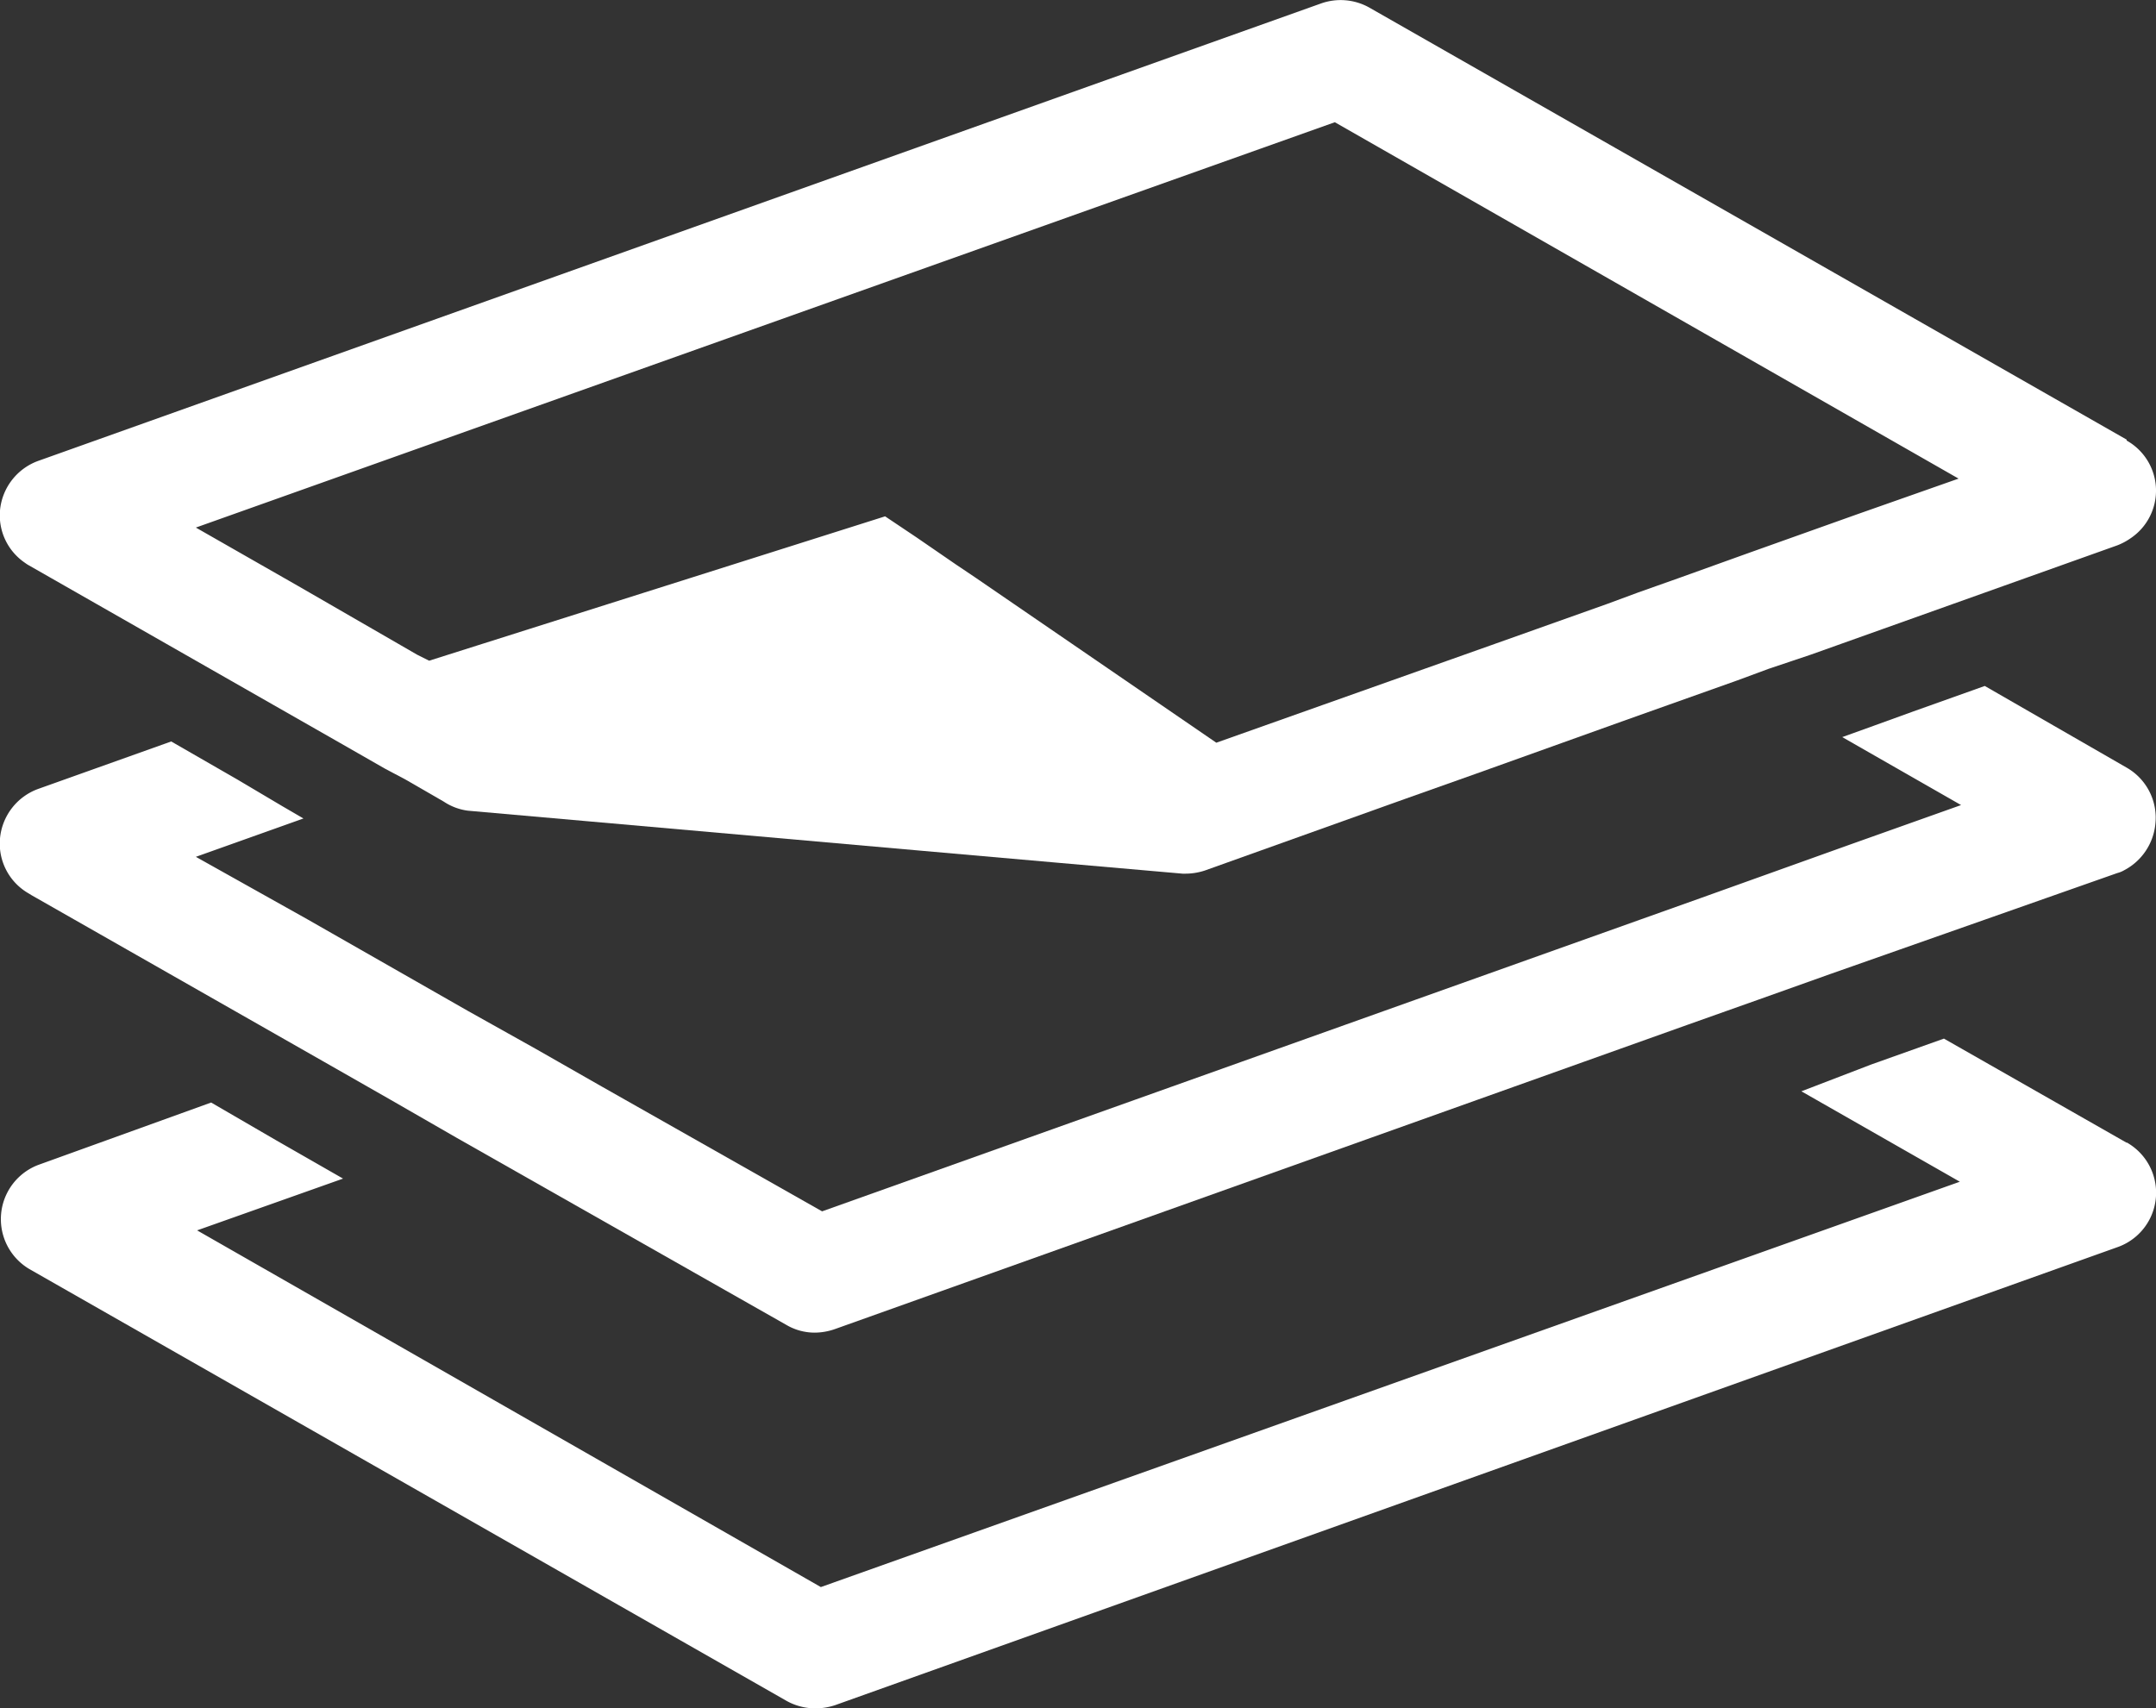
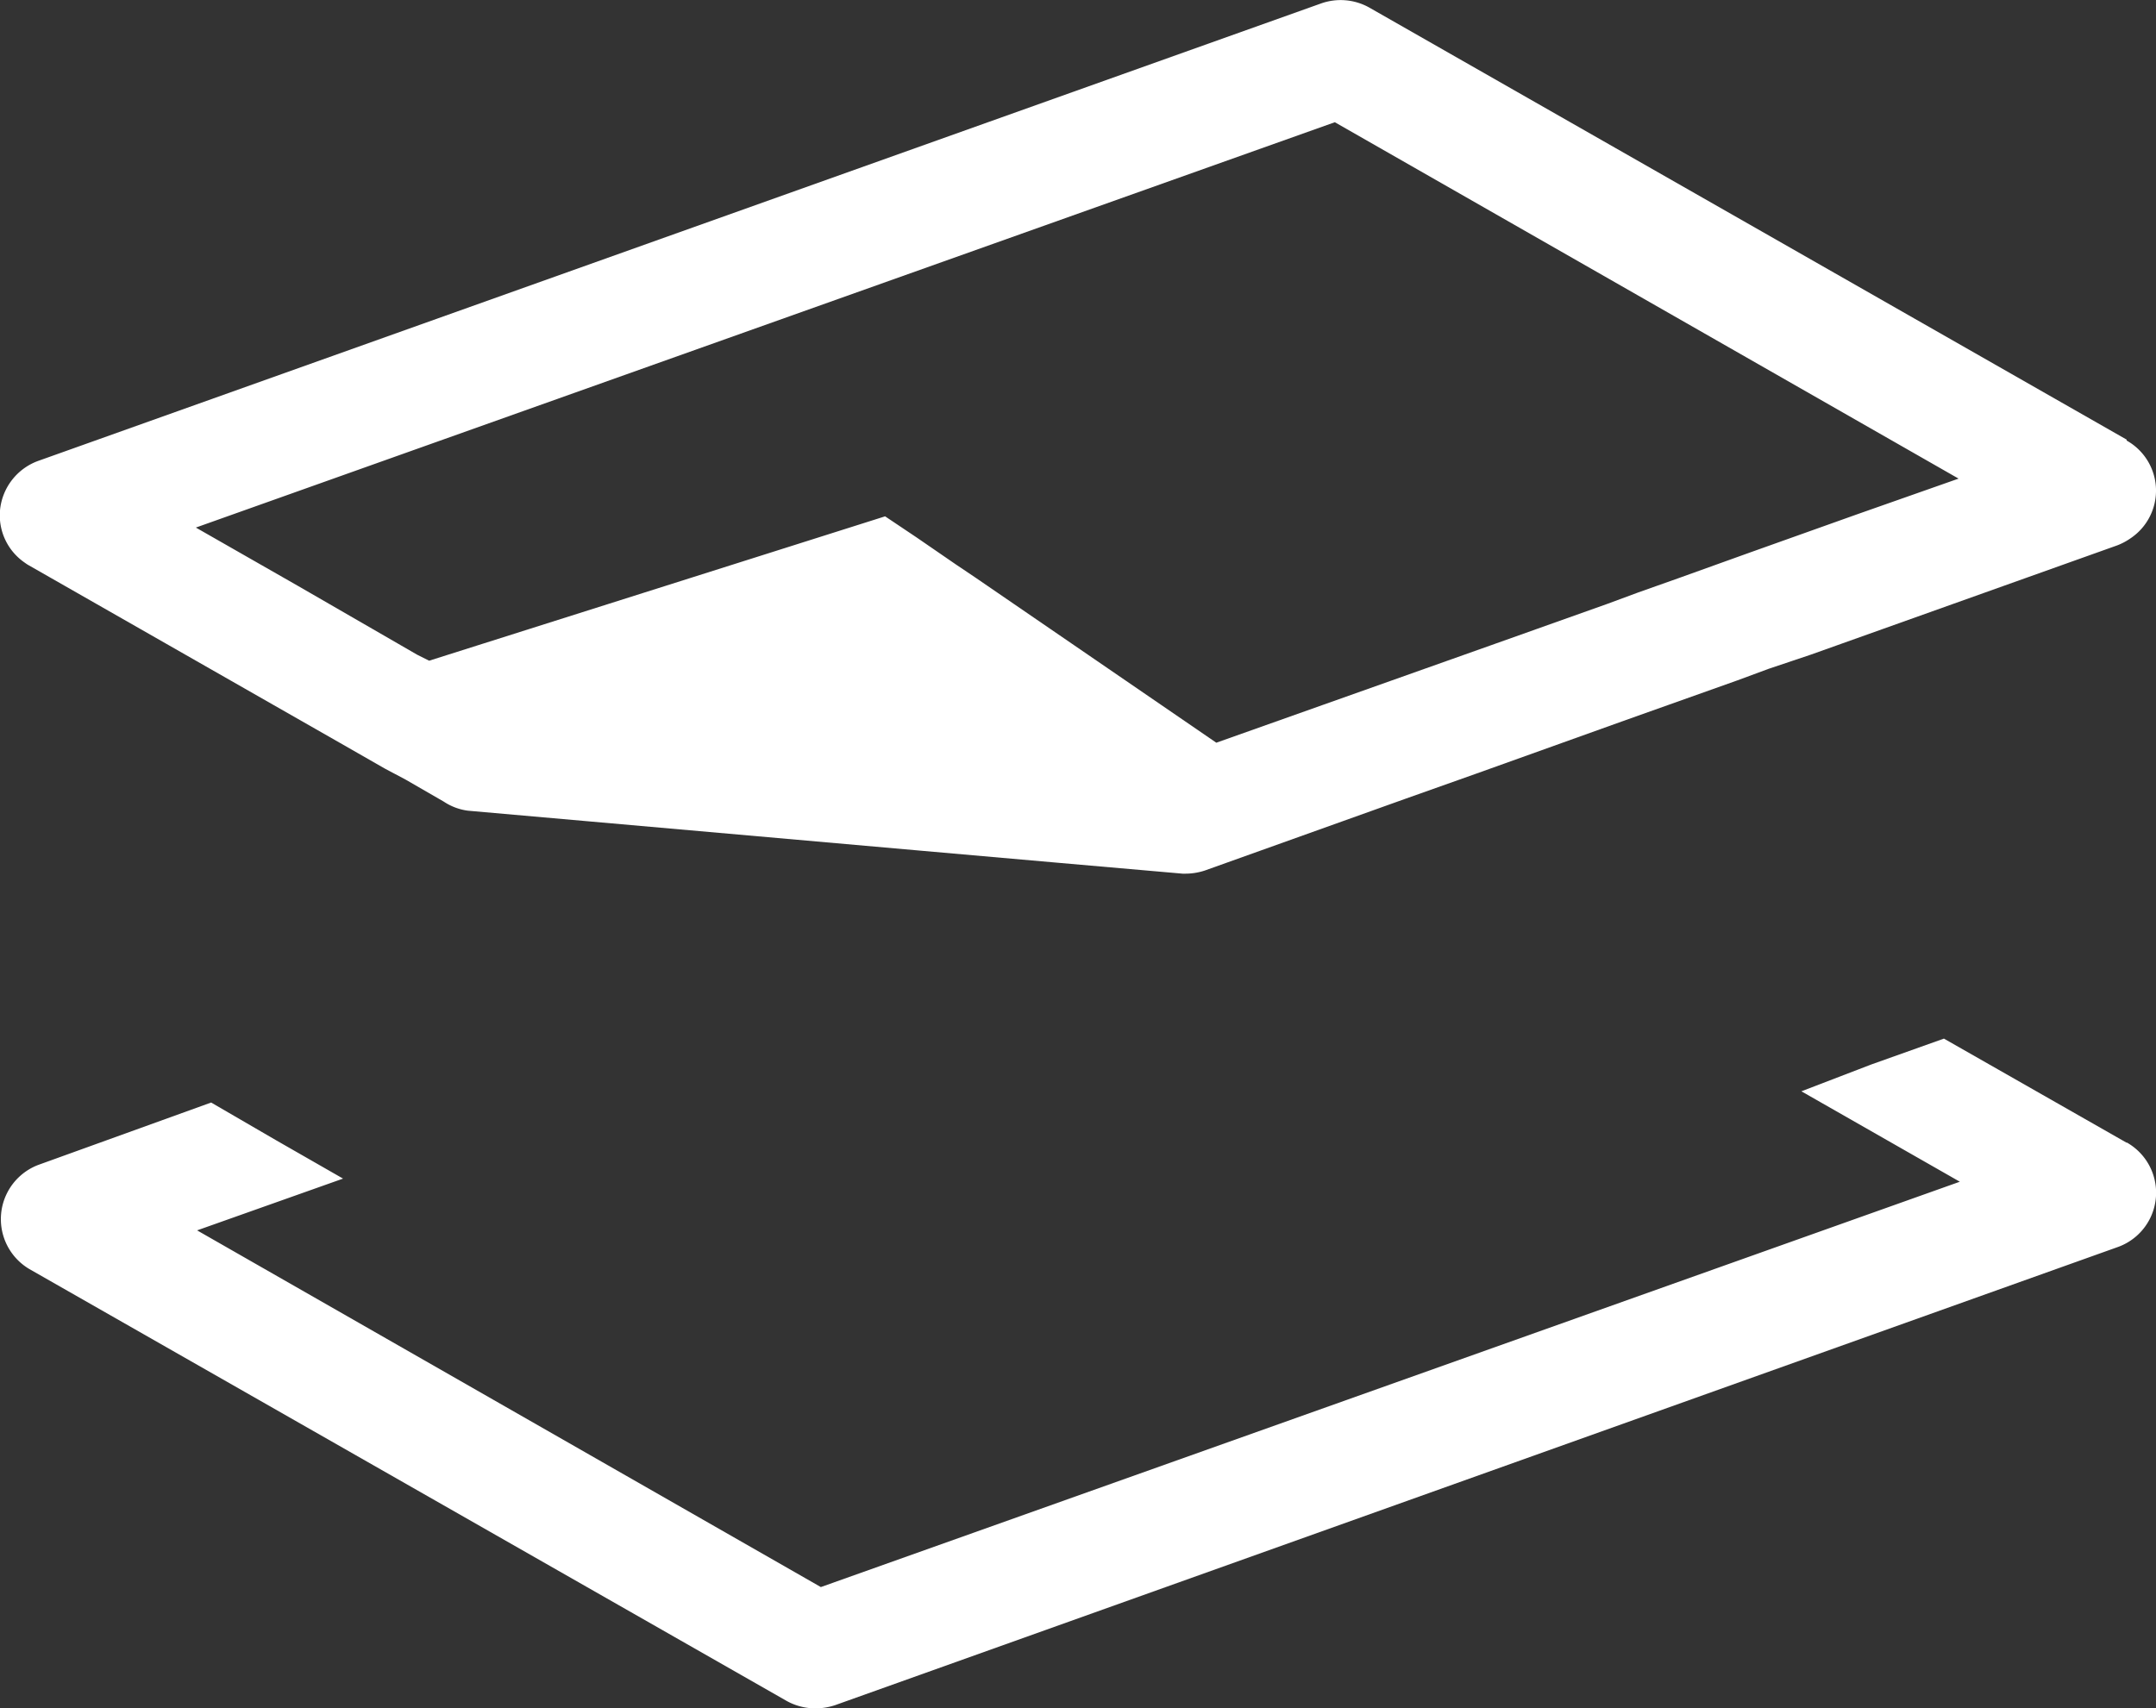
<svg xmlns="http://www.w3.org/2000/svg" viewBox="0 0 69.13 54.79">
  <rect x="0" y="0" width="69.13" height="54.79" fill="#333333" stroke="none" />
  <defs>
    <style>.cls-1{fill:#fff;}</style>
  </defs>
  <g id="Layer_2" data-name="Layer 2">
    <g id="Layer_1-2" data-name="Layer 1">
      <path class="cls-1" d="M68.19,36.65l-5.86-3.34L60,34.14,57.76,35l5.08,2.9-36.52,13-20-11.44L11,37.8,8.87,36.58l-2.1-1.22-5.54,2A1.86,1.86,0,0,0,.94,40.7L25.22,54.55a1.89,1.89,0,0,0,.92.24,2,2,0,0,0,.63-.1L67.89,40a1.85,1.85,0,0,0,.3-3.36Z" />
-       <path class="cls-1" d="M68.19,24.62,63.64,22l-2.3.82-1.27.46-1,.36,3.81,2.18-3.57,1.27-4.8,1.72-2.3.82-2.3.82-23.55,8.4-7.06-4-2.12-1.21L15,32.42,9.85,29.48l-3.57-2,3.45-1.23-.67-.39L7.61,25,5.49,23.78,1.23,25.3A1.87,1.87,0,0,0,0,26.89a1.84,1.84,0,0,0,.93,1.77l.08.05,9.39,5.35,2.12,1.21,2.12,1.22,10.57,6a1.79,1.79,0,0,0,.92.25,2,2,0,0,0,.63-.11l27.34-9.76,2.31-.82,2.3-.82L67.89,28a.85.85,0,0,0,.22-.09,1.88,1.88,0,0,0,1-1.49A1.85,1.85,0,0,0,68.19,24.62Z" />
      <path class="cls-1" d="M68.19,14.1,43.9.24A1.88,1.88,0,0,0,42.36.11L1.23,14.78A1.87,1.87,0,0,0,0,16.37,1.84,1.84,0,0,0,.8,18.05a1.1,1.1,0,0,0,.14.09l7.83,4.47,2.12,1.21,1.45.83L13,25l1.23.71A1.82,1.82,0,0,0,15,26l3.74.33,10.75.95,4.43.39,4,.35H38a2,2,0,0,0,.63-.1l6.4-2.29,2.31-.82,4.8-1.72,3.57-1.27,1-.37L58.05,21l2.3-.82,7.54-2.69a2,2,0,0,0,.43-.23,1.84,1.84,0,0,0-.13-3.13Zm-8.63,2.39-3.45,1.23-2.31.83L52.53,19l-1,.37-3.57,1.27L39,23.82,34.45,20.7l-3.18-2.18-.61-.41-1.28-.88-1-.67L13.76,21.19,13.38,21,9.57,18.8,6.28,16.92l36.52-13,20,11.43Z" />
    </g>
  </g>
</svg>